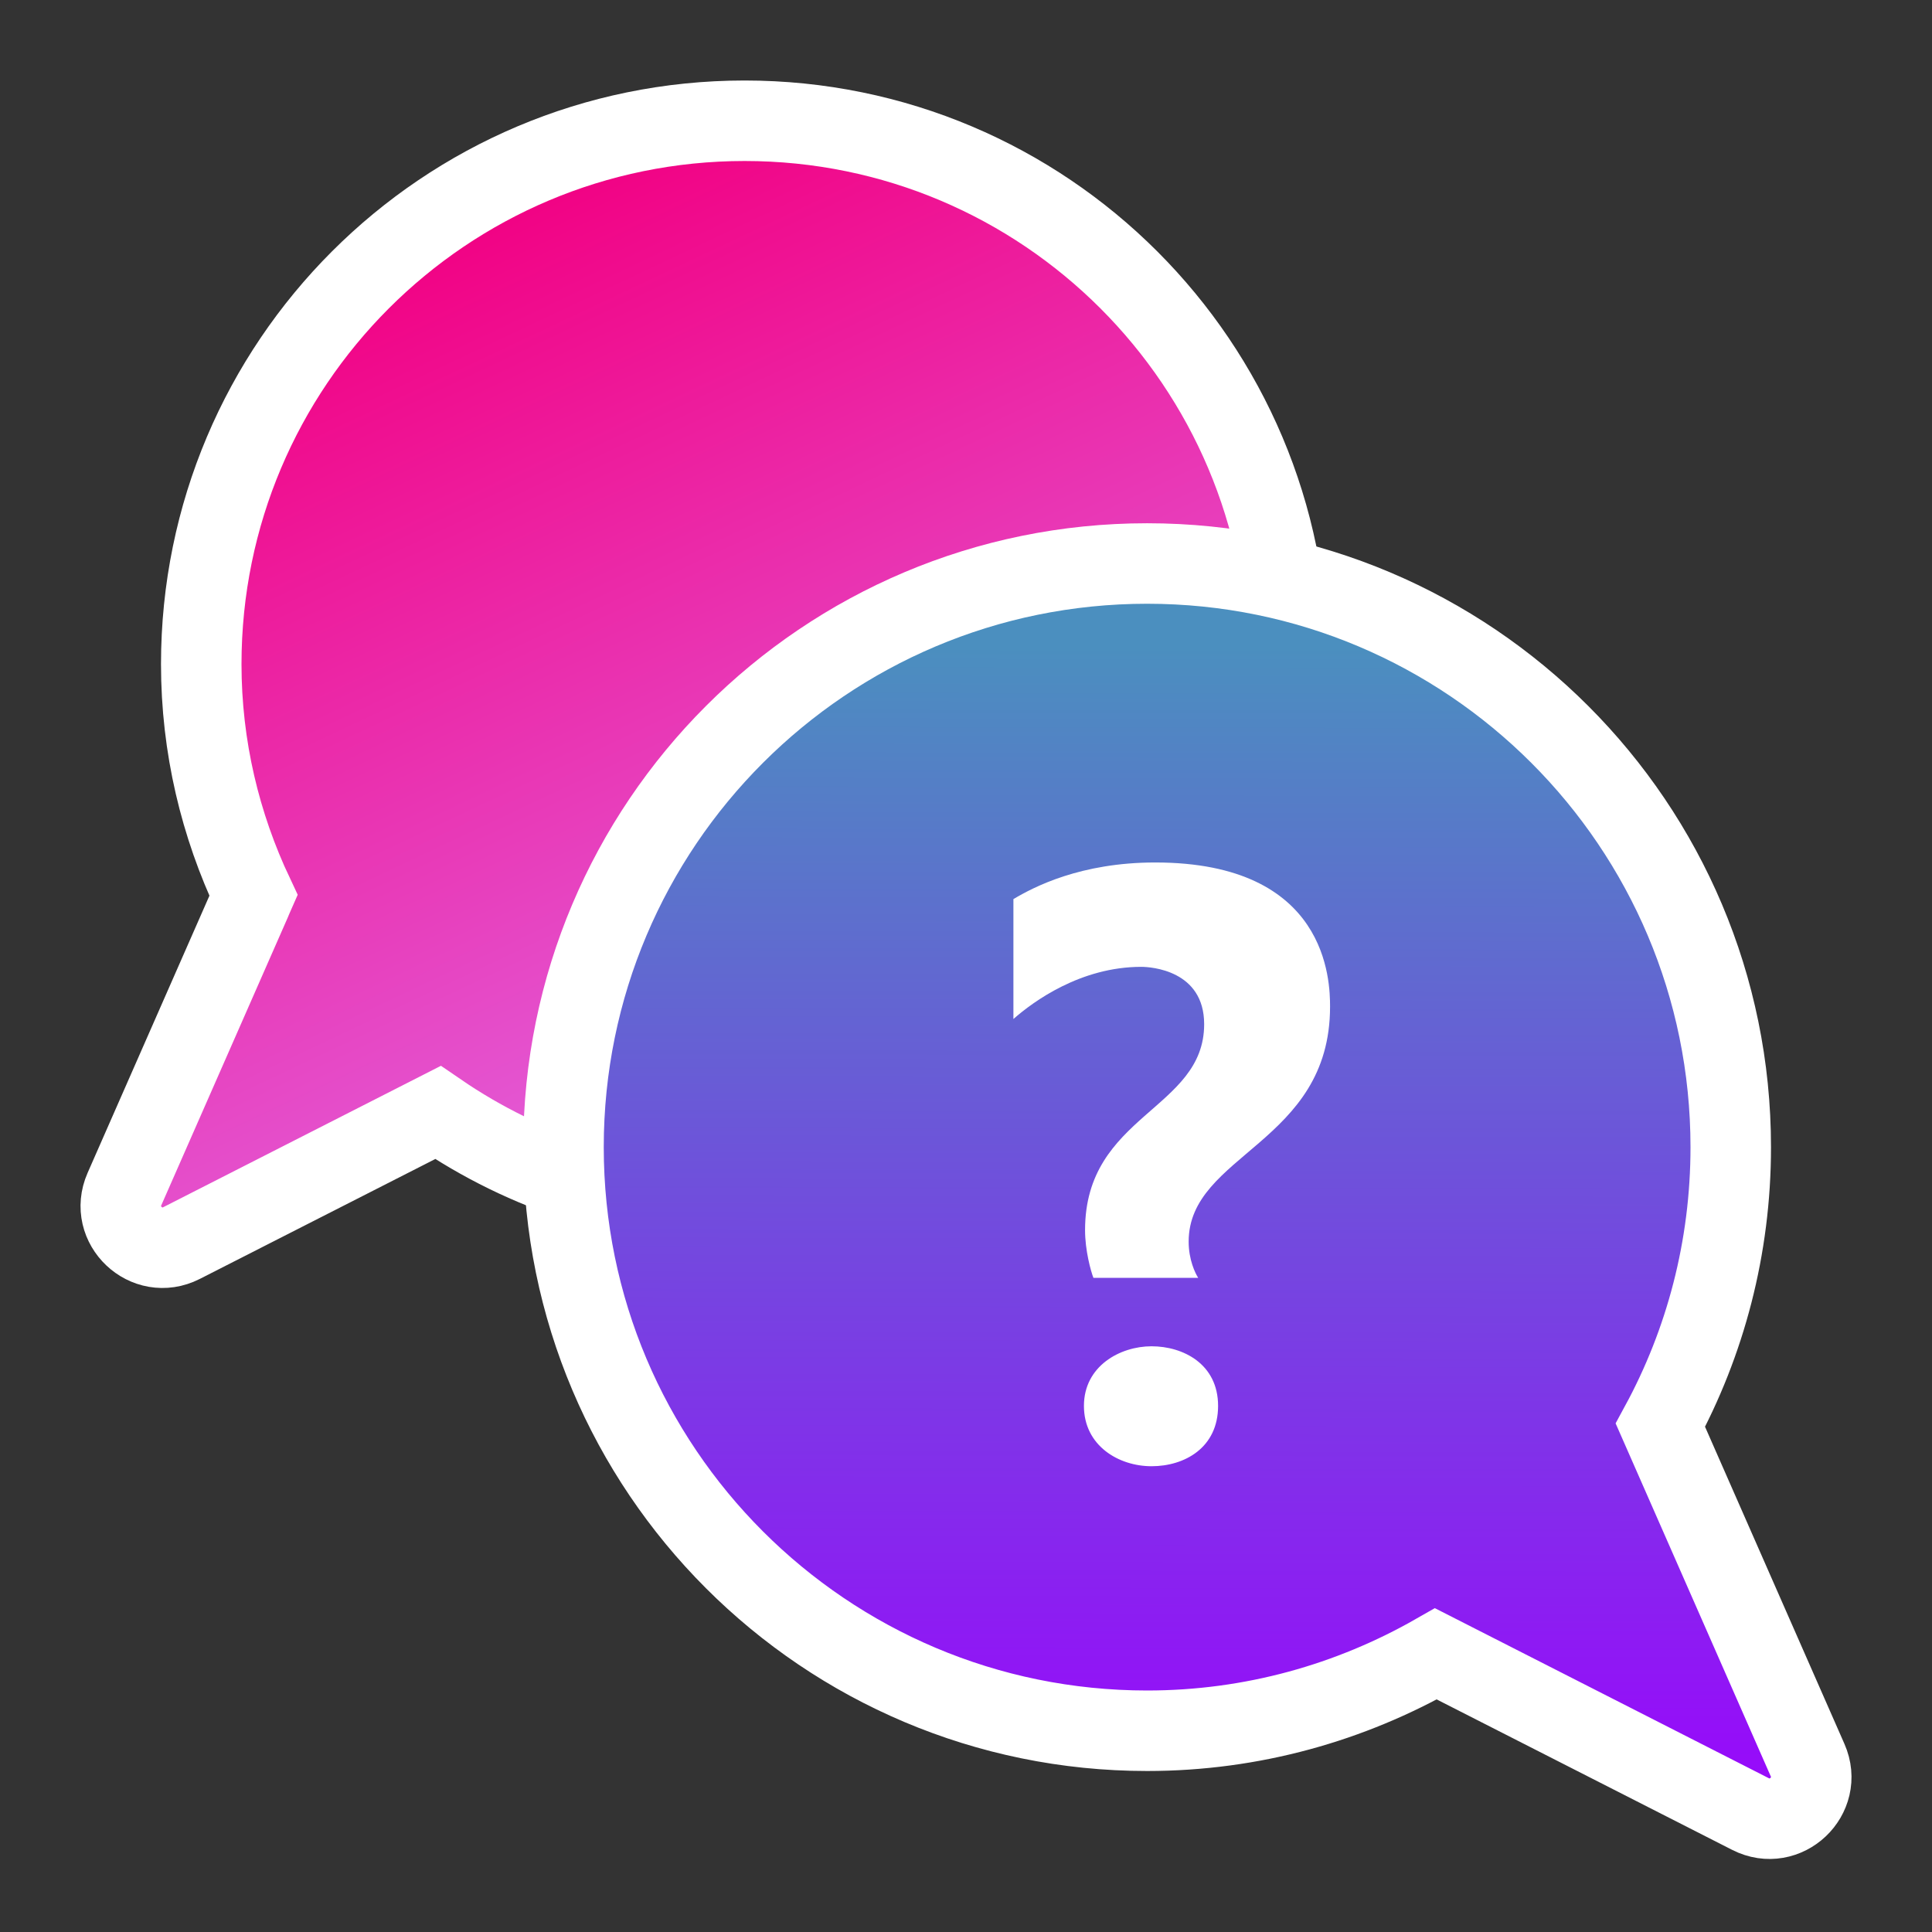
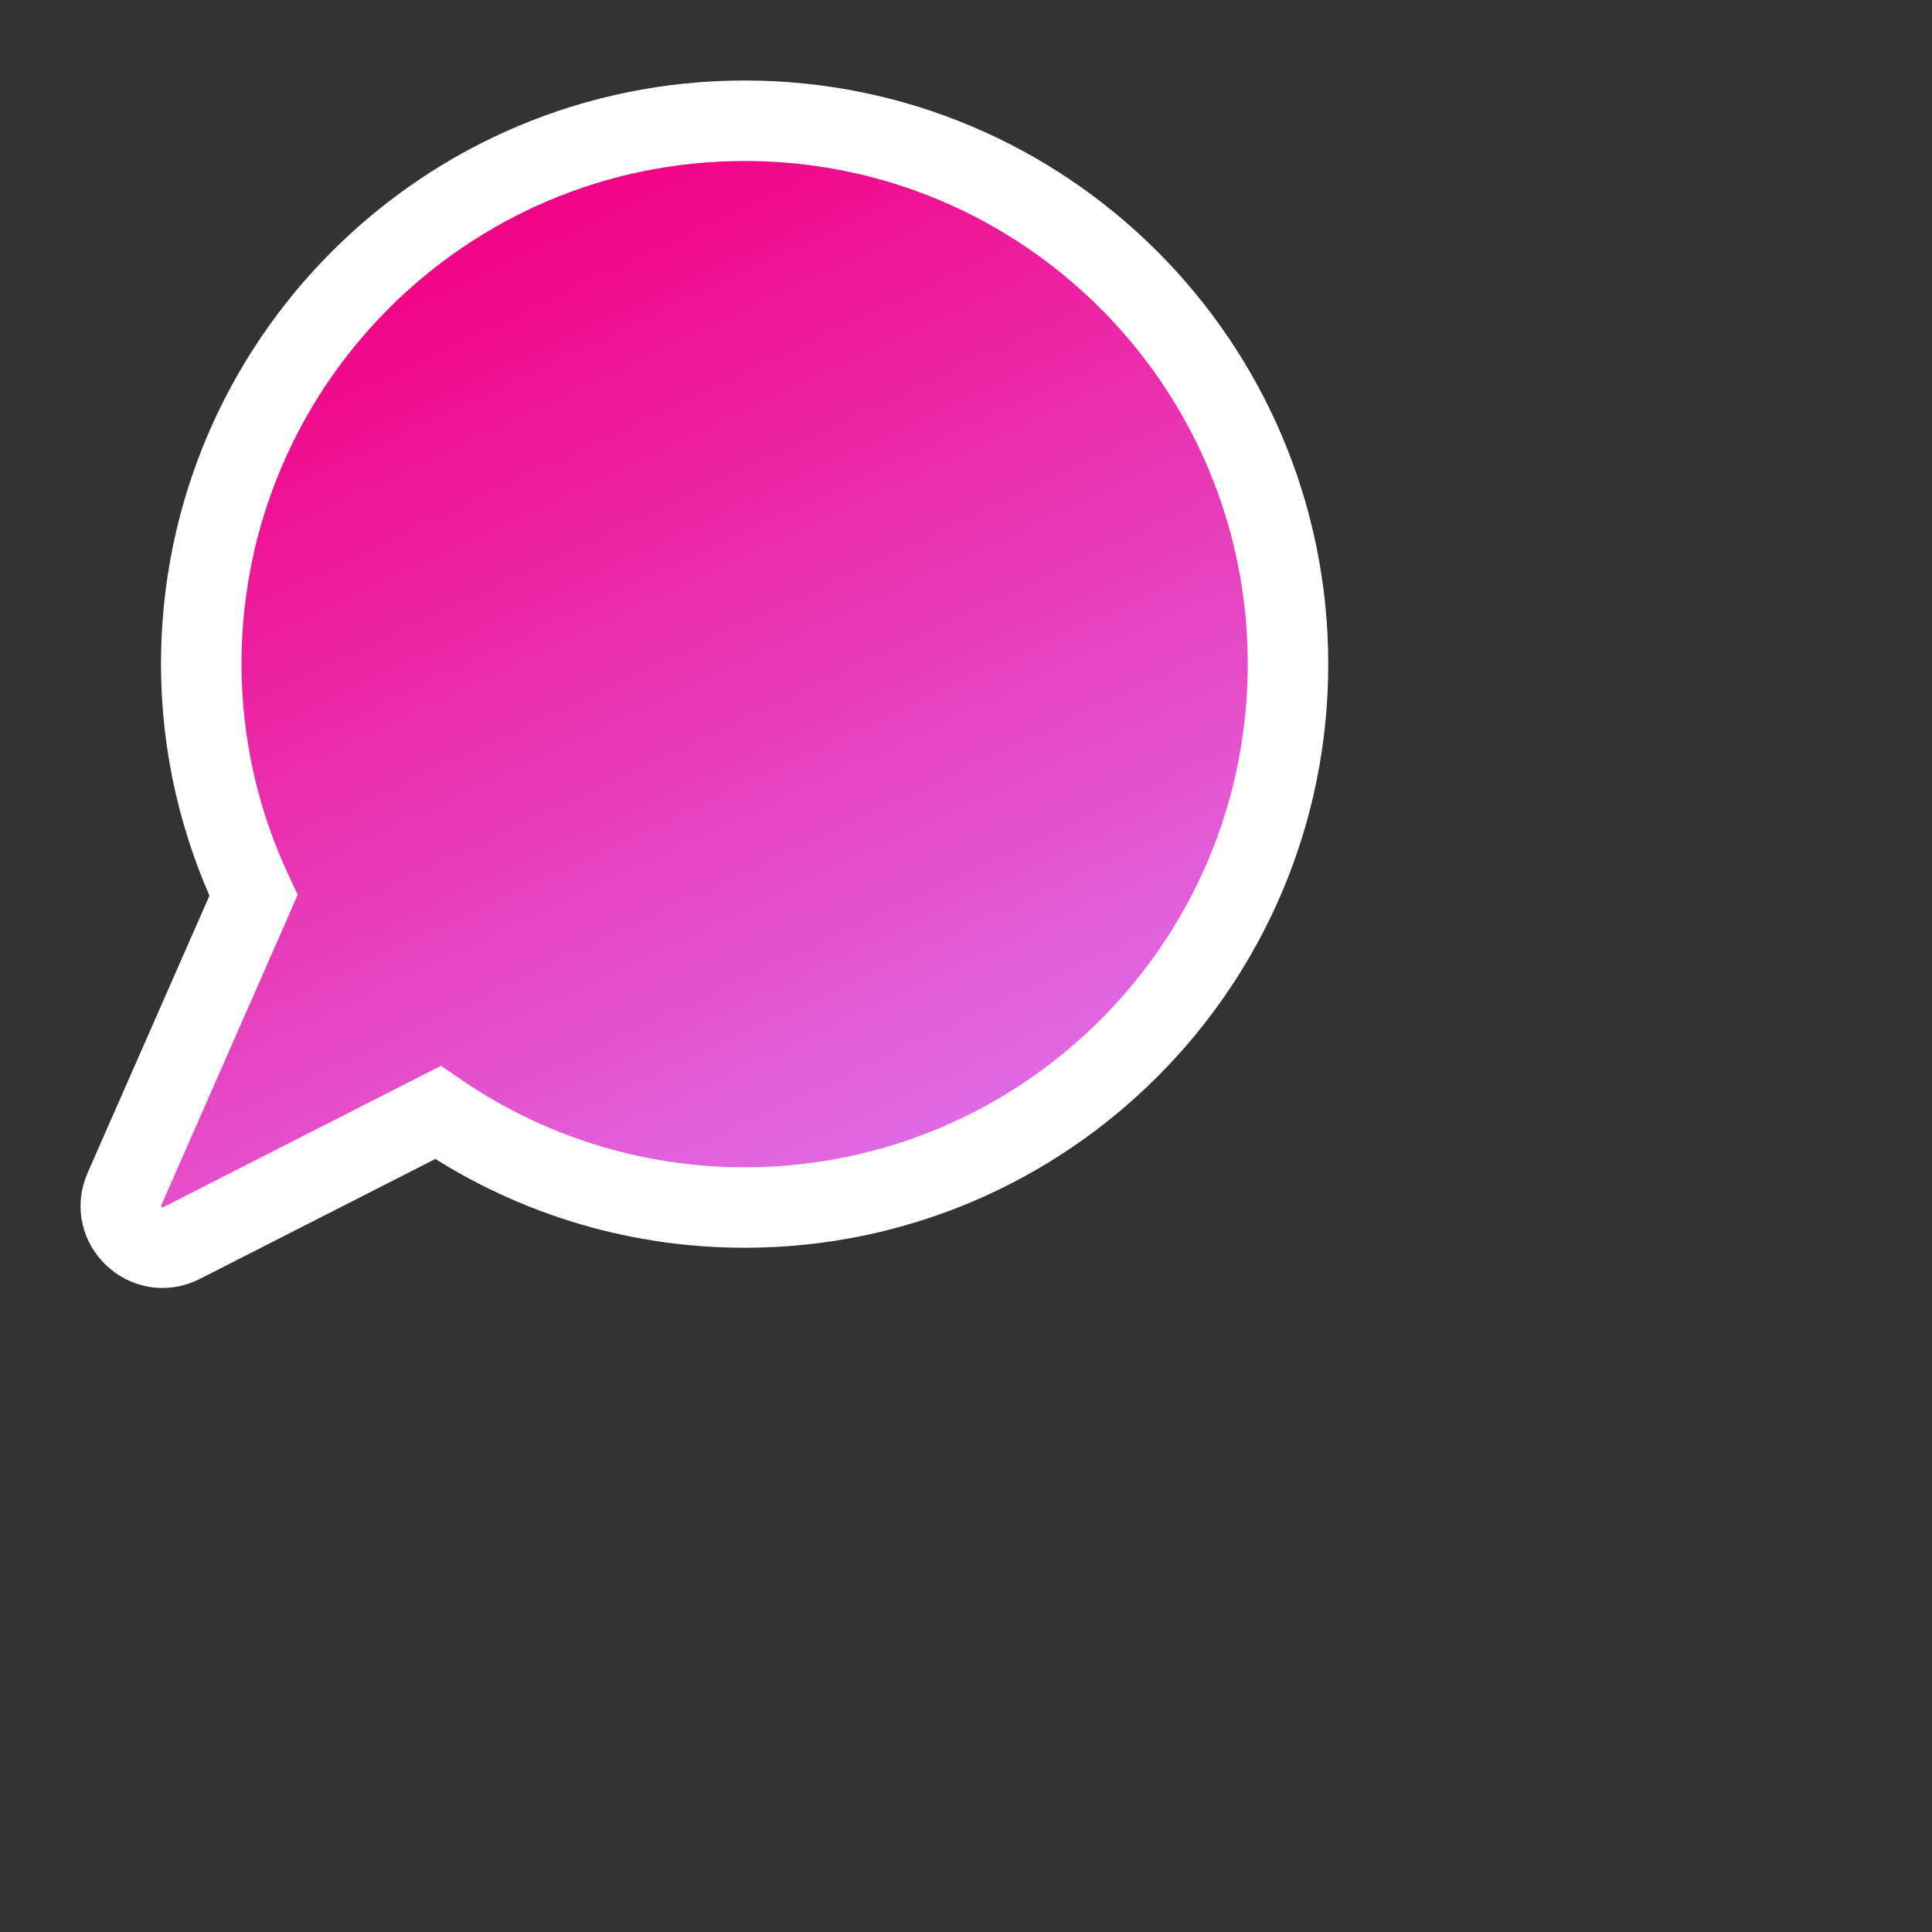
<svg xmlns="http://www.w3.org/2000/svg" viewBox="0 0 48 48" width="512px" height="512px">
  <rect x="0" y="0" width="48" height="48" fill="#333333" stroke="none" />
  <linearGradient id="4AyzHamWc1NW2HwElCy6Xa" x1="9.997" x2="21.78" y1="5.934" y2="30.894" gradientUnits="userSpaceOnUse">
    <stop offset="0" stop-color="#f20082" />
    <stop offset="1" stop-color="#df71eb" />
  </linearGradient>
  <path fill="url(#4AyzHamWc1NW2HwElCy6Xa)" stroke="#fff" stroke-width="2" style="filter: drop-shadow(0 0 2px rgba(0,0,0,.5));" d="M18.5,3C11.044,3,5,9.044,5,16.5c0,2.059,0.474,4.002,1.299,5.748 c-0.013,0.03-0.029,0.054-0.04,0.088l-3.167,7.206c-0.392,0.892,0.551,1.783,1.419,1.341l6.369-3.243 C13.049,29.127,15.671,30,18.5,30C25.956,30,32,23.956,32,16.5C32,9.044,25.956,3,18.5,3z" />
  <linearGradient id="4AyzHamWc1NW2HwElCy6Xb" x1="10.104" x2="10.047" y1="16.026" y2="46.288" gradientUnits="userSpaceOnUse">
    <stop offset="0" stop-color="#4b8fbf" />
    <stop offset="1" stop-color="#9d00ff" />
  </linearGradient>
-   <path fill="url(#4AyzHamWc1NW2HwElCy6Xb)" stroke="#fff" stroke-width="2" style="filter: drop-shadow(0 0 2px rgba(0,0,0,.5));" d="M44.909,43.729l-3.657-8.32C42.367,33.355,43,31.001,43,28.5C43,20.492,36.508,14,28.5,14 S14,20.492,14,28.5S20.492,43,28.5,43c2.613,0,5.058-0.701,7.175-1.91l7.815,3.979C44.358,45.511,45.301,44.62,44.909,43.729z" />
-   <path fill="#fff" d="M27.166,31.749c-0.066-0.172-0.208-0.682-0.208-1.187c0-2.874,2.959-2.984,2.959-5.116 c0-1.342-1.326-1.425-1.563-1.425c-1.506,0-2.682,0.861-3.176,1.296v-2.979c0.508-0.303,1.67-0.91,3.523-0.91 c4.29,0,4.344,2.949,4.344,3.582c0,3.404-3.513,3.657-3.513,5.838c0,0.455,0.165,0.788,0.237,0.9H27.166z M28.61,36.428 c-0.817,0-1.68-0.51-1.68-1.499c0-0.99,0.897-1.481,1.68-1.481c0.783,0,1.653,0.439,1.653,1.481 C30.263,35.971,29.427,36.428,28.61,36.428z" />
</svg>